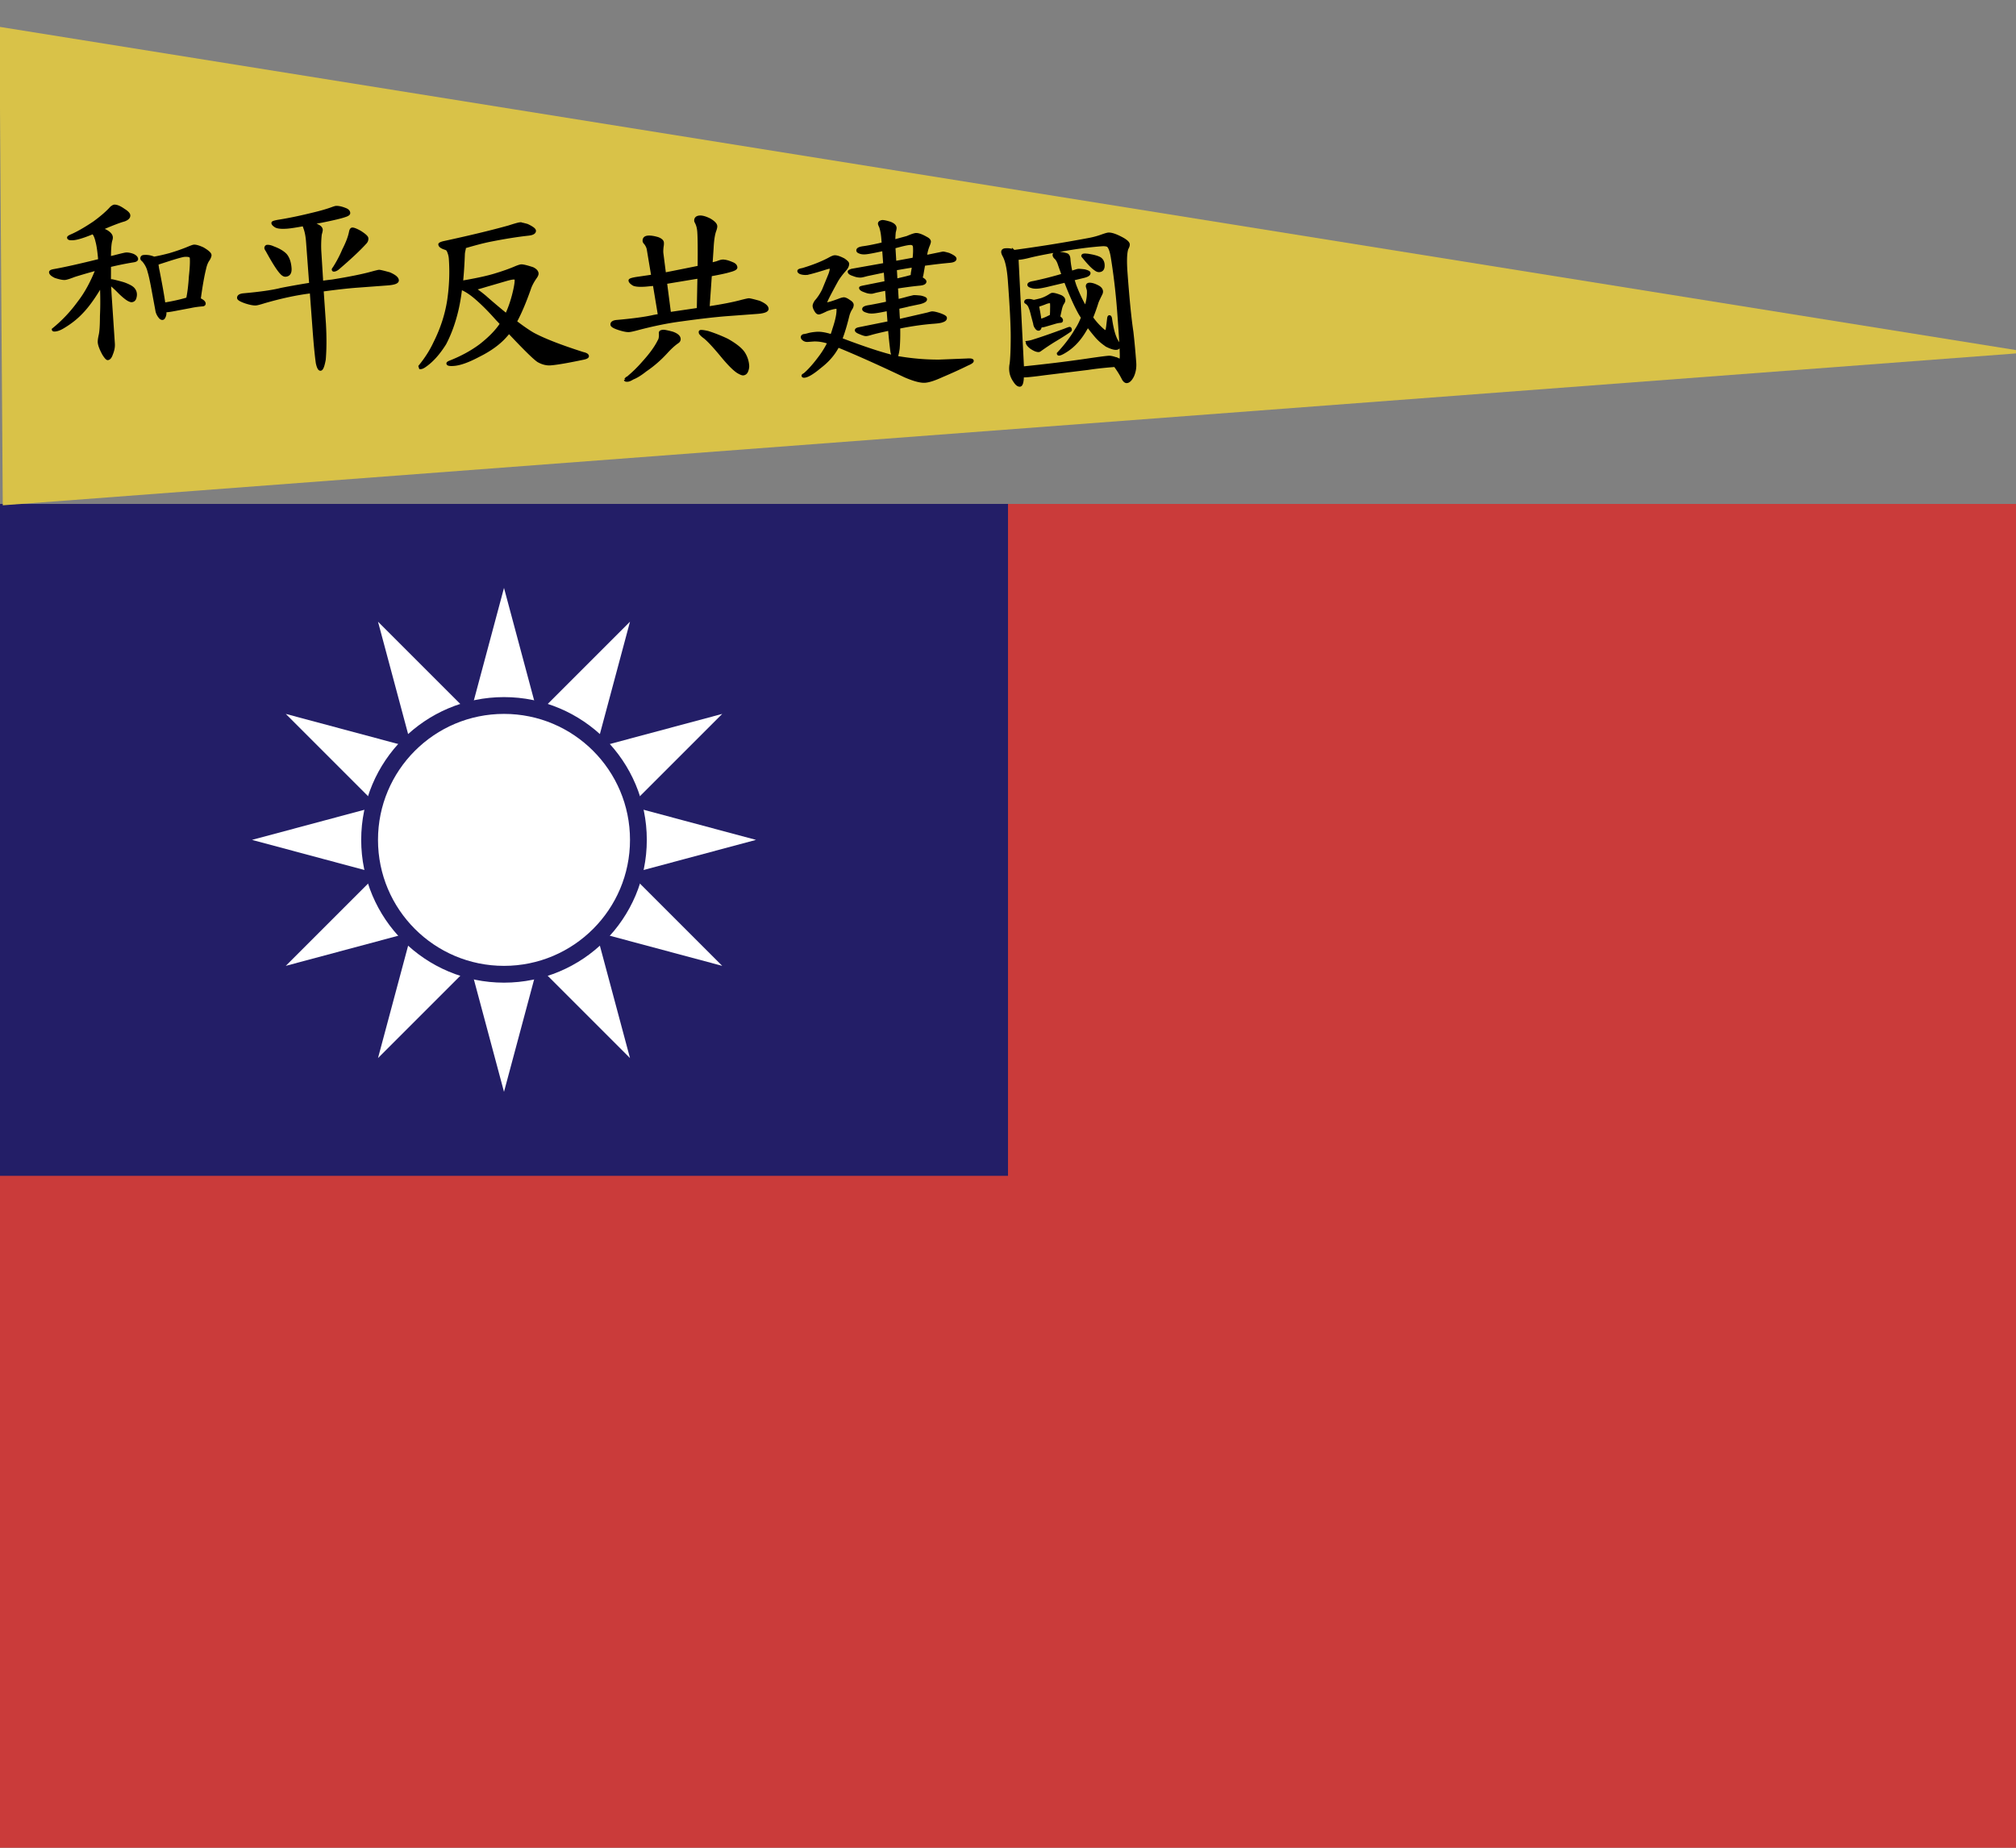
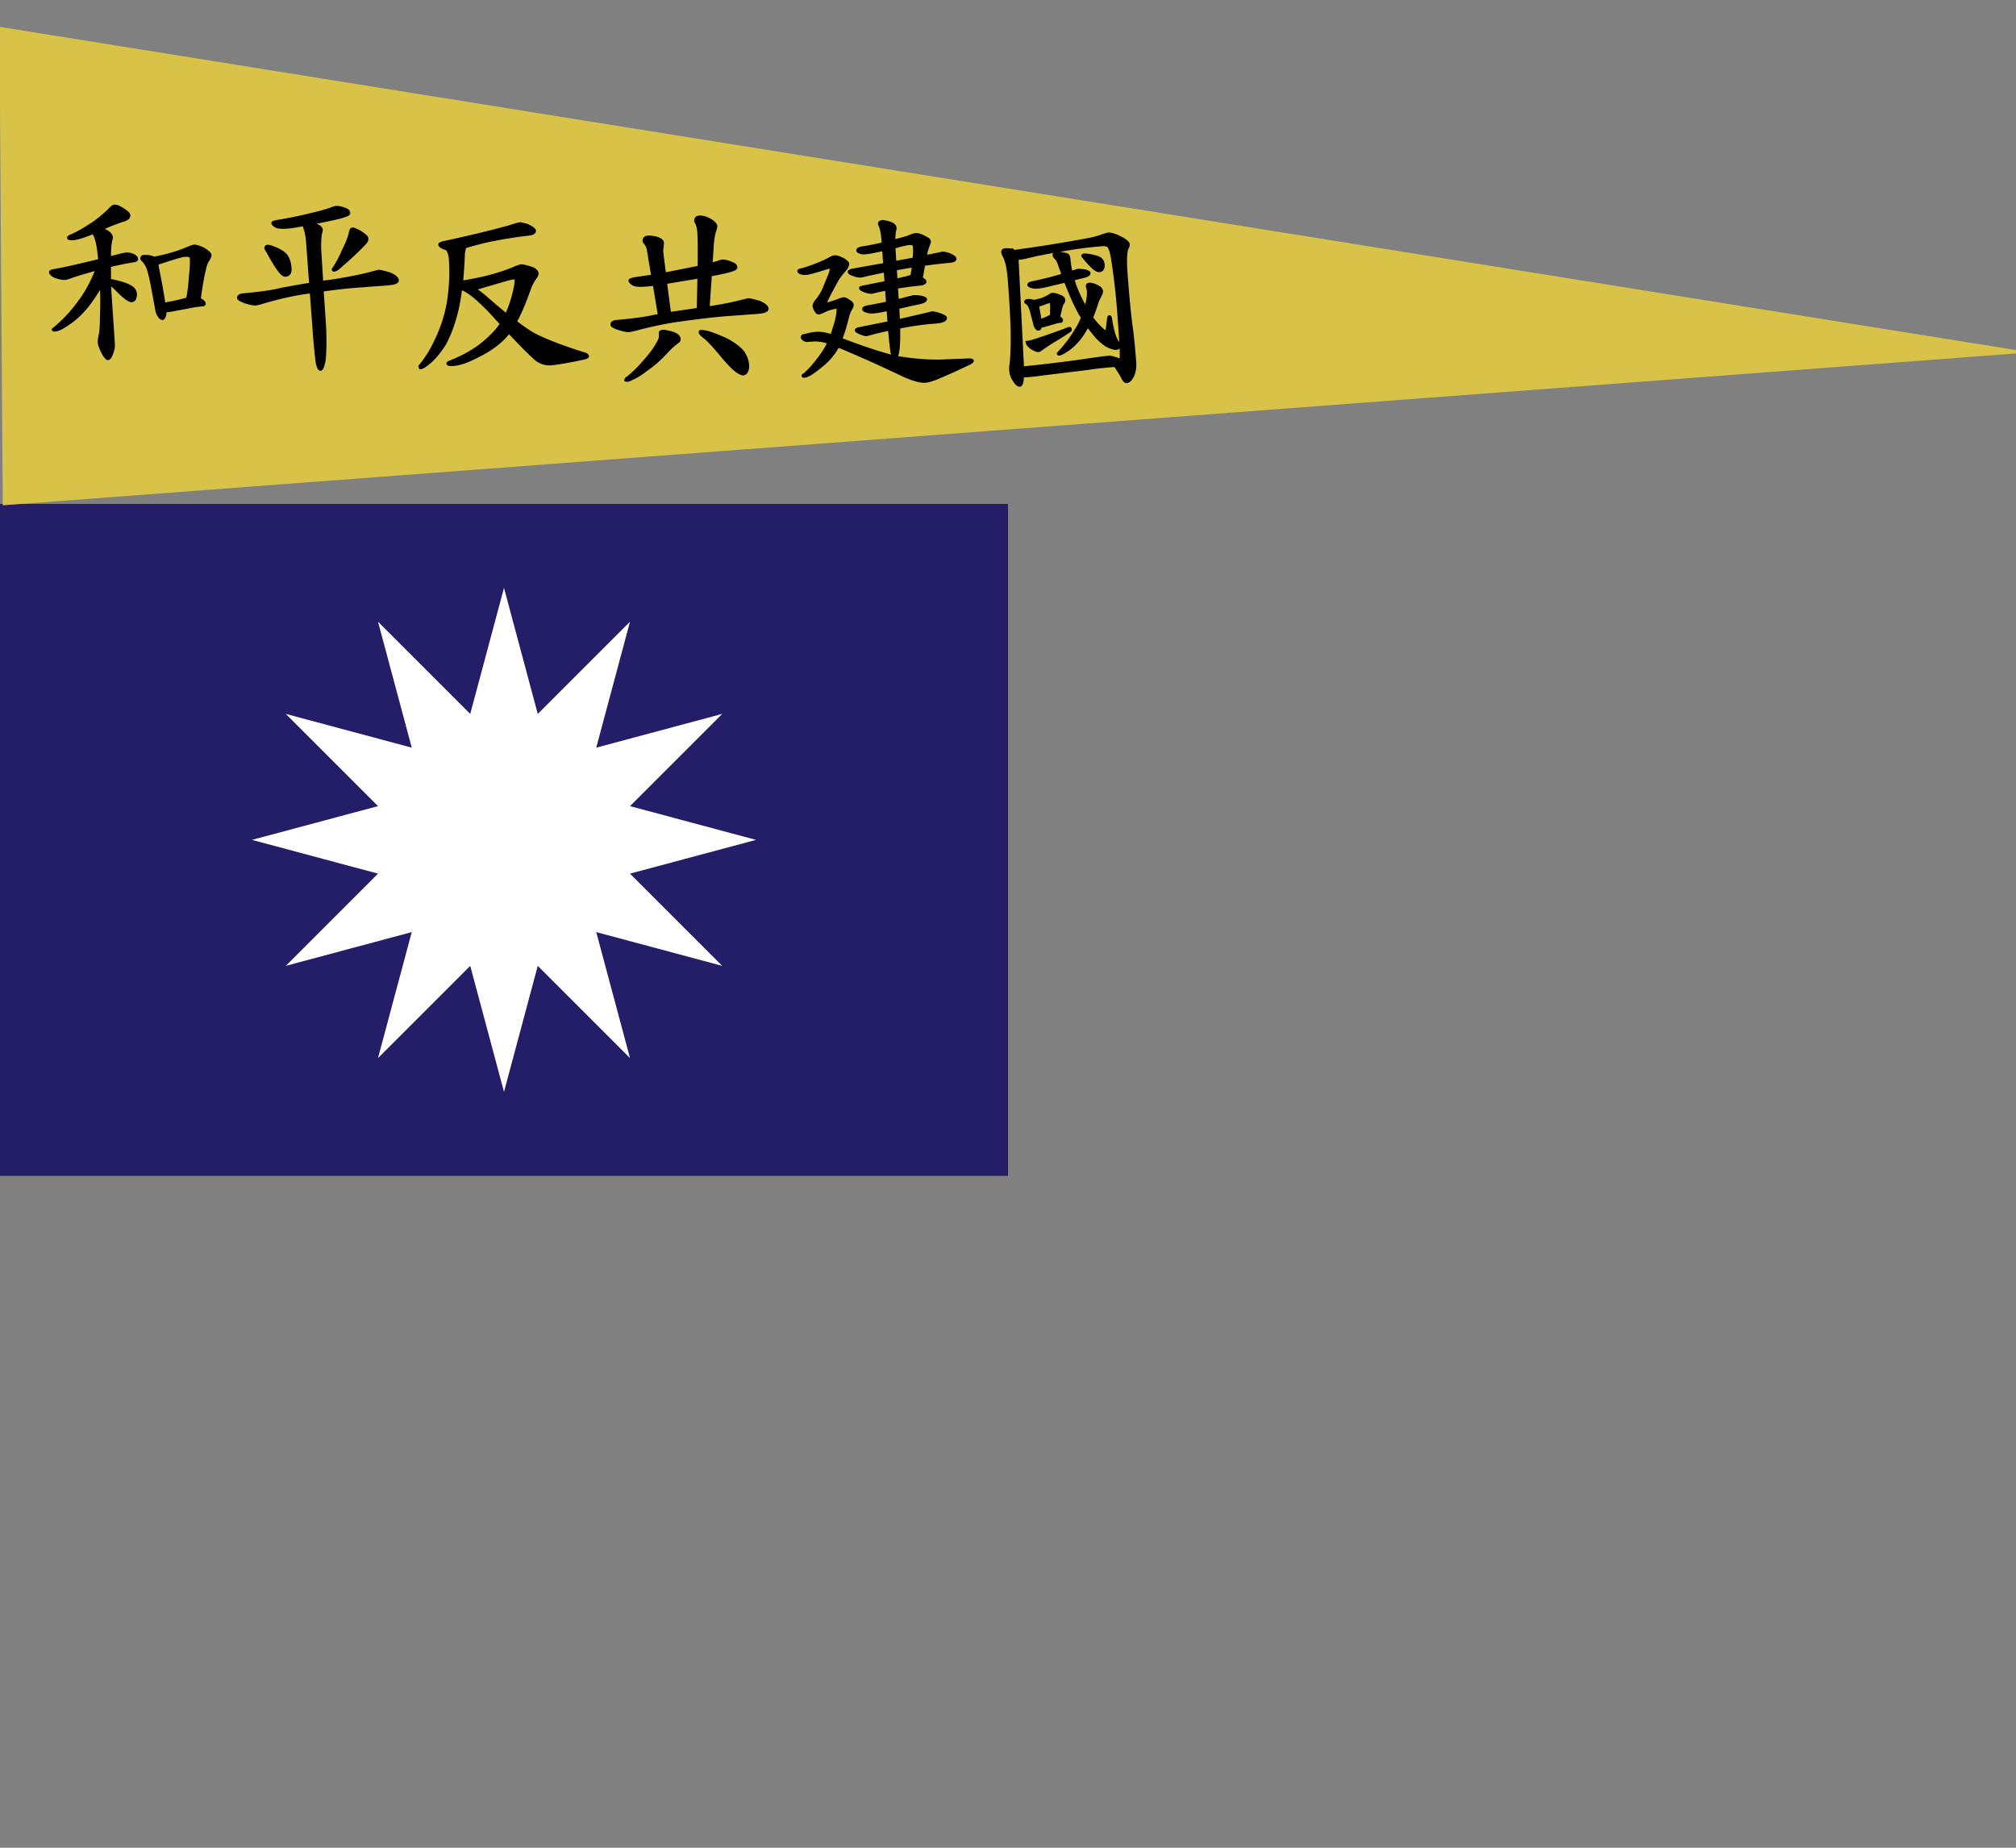
<svg xmlns="http://www.w3.org/2000/svg" xmlns:ns1="http://sodipodi.sourceforge.net/DTD/sodipodi-0.dtd" xmlns:ns2="http://www.inkscape.org/namespaces/inkscape" width="900" height="825" version="1.1" id="svg146" ns1:docname="왕정위_정권_국기.svg" ns2:version="1.2.1 (9c6d41e4, 2022-07-14)">
  <rect width="100%" height="100%" fill="#808080" stroke="none" />
  <defs id="defs150" />
  <ns1:namedview id="namedview148" pagecolor="#ffffff" bordercolor="#000000" borderopacity="0.25" ns2:showpageshadow="2" ns2:pageopacity="0.0" ns2:pagecheckerboard="0" ns2:deskcolor="#d1d1d1" showgrid="false" ns2:zoom="0.26400519" ns2:cx="369.31093" ns2:cy="443.17311" ns2:window-width="1309" ns2:window-height="456" ns2:window-x="45" ns2:window-y="267" ns2:window-maximized="0" ns2:current-layer="svg146" />
-   <path fill="#fe0000" fill-rule="evenodd" d="M0 225h900v600H0z" id="path132" style="fill:#ca3b3a;fill-opacity:1" />
+   <path fill="#fe0000" fill-rule="evenodd" d="M0 225h900H0z" id="path132" style="fill:#ca3b3a;fill-opacity:1" />
  <path fill="#000095" fill-rule="evenodd" d="M0 225h450v300H0z" id="path134" style="fill:#231e67;fill-opacity:1" />
  <g fill="#fff" transform="matrix(3.75 0 0 3.75 225 375)" id="g140">
    <path d="m0-30-15 55.98L25.98-15-30 0l55.98 15L-15-25.98 0 30l15-55.98L-25.98 15 30 0l-55.98-15L15 25.98 0-30" paint-order="markers fill stroke" id="path136" />
-     <circle r="16" stroke="#000095" stroke-width="2" id="circle138" style="stroke:#231e67;stroke-opacity:1" />
  </g>
  <path d="m785.378-451.56-906.586-145.348 1.492 213.639z" style="fill:#d9c248;fill-opacity:1" transform="translate(120.952 608.887)" id="path142" />
  <path d="M-69.961-516.887c1.051-.078 2.484.52 4.266 1.792 1.472.904 2.234 1.69 2.284 2.363.062.839-.617 1.535-2.04 2.09-2.26.62-5.707 1.943-10.336 3.975l2.004.864c1.643.892 2.5 1.84 2.574 2.847.028.382-.05.847-.235 1.367-.358 1.264-.557 3.502-.598 6.71a7.554 7.554 0 0 0-.002 1.096l2.072-.492c3.034-.786 4.775-1.197 5.224-1.23.95-.07 2.035.131 3.253.601.991.49 1.511 1.042 1.557 1.657.033.45-.508.742-1.621.89-3.225.521-6.716 1.228-10.475 2.126l-.019 6.584a29.37 29.37 0 0 0 1.189.08c1.716.38 3.405.817 5.076 1.312 2.197.794 3.63 1.56 4.303 2.295.613.685.954 1.448 1.016 2.288.05.672-.066 1.384-.348 2.134-.293.585-.748.902-1.364.947-.281.021-.712-.116-1.296-.41-.938-.492-2.222-1.523-3.857-3.078-2.007-2.046-3.518-3.423-4.536-4.136-.056.004-.115-.018-.175-.07l.26 4.62 1.475 22.168c.107 1.454-.163 2.992-.84 4.619-.46 1.385-1.026 2.101-1.696 2.15-.334.026-.95-.66-1.84-2.057-1.238-2.27-1.9-4.021-1.992-5.252-.046-.615.077-1.61.369-2.98.396-1.49.6-4.433.611-8.822.205-4.065.203-8.677-.013-13.837-3.044 5.224-5.897 9.242-8.558 12.027-2.396 2.597-5.291 4.894-8.688 6.888-1.294.772-2.472 1.197-3.534 1.276-.45.033-.68-.062-.697-.285 4.299-3.469 8.107-7.493 11.424-12.07 3.072-3.94 5.807-8.926 8.173-14.952a273.597 273.597 0 0 0-10.163 2.948c-2.132.834-3.534 1.276-4.205 1.325-.895.067-2.322-.212-4.293-.862-1.402-.684-2.124-1.332-2.17-1.95-.025-.334.517-.6 1.628-.793 4.498-.785 11.268-2.297 20.33-4.546-.351-3.967-.754-6.749-1.21-8.35-.34-1.548-.793-2.725-1.358-3.527a4.438 4.438 0 0 1-.295-.568c-.057.004-.081.034-.077.089-4.102 1.71-7.062 2.633-8.909 2.77-1.344.1-2.03-.074-2.064-.523-.016-.223.548-.575 1.695-1.053 2.722-1.215 6.013-3.119 9.86-5.71 3.256-2.38 5.79-4.592 7.61-6.64.585-.428.988-.665 1.212-.681zm13.228 22.478c1.063-.08 2.024-.01 2.884.209.689.174 1.235.36 1.645.553 2.166-.384 4.543-.927 7.136-1.625 3.247-.971 6.07-1.969 8.47-2.99 1.147-.47 1.887-.73 2.222-.756.841-.062 2.161.319 3.966 1.141 2.118 1.248 3.201 2.209 3.25 2.881.03.382-.205 1.028-.7 1.907-.771 1.014-1.34 2.407-1.716 4.178-.783 3.096-1.577 7.572-2.368 13.424-.052.062-.075.12-.071.175a3.92 3.92 0 0 0 .438.22c1.168.586 1.774 1.163 1.816 1.72.025.335-.184.55-.629.637-1.96.145-3.74.391-5.345.733l-7.407 1.395c-1.385.271-2.471.437-3.254.495a4.64 4.64 0 0 1-.93-.015l.032.42c.062.839-.028 1.521-.271 2.046-.235.637-.519.966-.854.99-.45.034-.893-.27-1.334-.913-.687-.905-1.094-1.859-1.225-2.862l-1.545-8.325c-.77-4.273-1.402-7.238-1.926-8.886-.417-1.824-1.27-3.478-2.562-4.957-.407-.308-.632-.571-.65-.798-.048-.617.267-.952.936-1.002zm9.003 21.272c3.28-.525 6.327-1.171 9.137-1.944a18.702 18.702 0 0 1 1.326-.351c-.004-.055.018-.113.07-.175.544-2.514.947-5.808 1.207-9.877.403-3.687.537-6.423.404-8.216-.066-.895-1.079-1.271-3.036-1.126-.784.058-2.937.64-6.453 1.745l-5.769 1.862a22.057 22.057 0 0 0 .494 3.254c1.262 6.378 2.134 11.319 2.619 14.828zm76.746-43.181c1.064-.079 2.434.204 4.116.877 1.041.375 1.587.923 1.641 1.65.034.45-.556.859-1.764 1.227-1.534.566-4.934 1.38-10.2 2.445l-5.158.973a19.593 19.593 0 0 1 1.895.535c1.9.59 2.886 1.362 2.957 2.312.02.281-.126.966-.438 2.058a47.26 47.26 0 0 0-.21 7.526l.86 13.86a122.765 122.765 0 0 1 4.68-.6c7.782-1.254 13.712-2.452 17.79-3.599 1.709-.463 2.733-.709 3.07-.734.382-.028 1.936.335 4.637 1.09 2.324 1.01 3.512 1.992 3.583 2.942.066.896-1.43 1.456-4.516 1.684l-13.501 1.002c-4.141.307-9.331.89-15.565 1.745l1.037 15.112c.331 5.995.302 11.284-.089 15.87-.519 2.851-1.086 4.31-1.702 4.356-.559.042-1.051-.906-1.477-2.843-.485-3.508-.95-8.285-1.398-14.315L17.97-478.6a4.84 4.84 0 0 0-.916.151c-6.131.793-12.83 2.247-20.098 4.36-1.878.591-3.083.905-3.642.946-1.007.075-2.518-.197-4.536-.846-2.138-.74-3.223-1.364-3.26-1.867-.054-.726.587-1.197 1.92-1.408 7.768-.689 13.474-1.506 17.117-2.452 4.17-.816 8.545-1.59 13.16-2.326l-1.395-18.799c-.182-2.46-.557-4.476-1.126-6.075-.282-.768-.428-1.235-.44-1.402l-.02-.251c-3.495.643-5.997 1.035-7.508 1.147-2.35.174-3.991.043-4.924-.404-.941-.548-1.427-1.047-1.46-1.495-.021-.279.97-.578 2.97-.896 4.446-.714 9.294-1.73 14.544-3.019 3.814-.9 6.843-1.773 9.087-2.615.763-.28 1.285-.432 1.566-.453zm-30.692 17.38c.784-.058 1.7.157 2.74.64 2.428.89 4.25 1.963 5.47 3.223 1.159 1.377 1.851 3.352 2.042 5.923.15 2.015-.54 3.078-2.042 3.19-.616.045-1.292-.354-2.028-1.2-1.408-1.527-3.479-4.805-6.215-9.824-.376-.533-.576-.94-.597-1.221.078-.458.287-.697.622-.722zm37.992-7.712c.615-.046 1.804.428 3.566 1.423 1.949 1.26 2.946 2.173 2.987 2.731.058.784-.228 1.48-.858 2.09-2.598 2.883-6.675 6.711-12.23 11.456-.587.428-1.132.674-1.634.711-.224.017-.343-.086-.36-.312-.008-.111.117-.316.377-.618 1.762-2.774 3.191-5.494 4.289-8.164 1.575-3.042 2.585-5.705 3.036-7.99.16-.857.437-1.298.829-1.327zm74.894-2.334c.336-.025 1.392.206 3.173.692 2.157 1.022 3.26 1.839 3.306 2.446.005.843-.941 1.365-2.839 1.56-4.855.53-10.471 1.425-16.846 2.685-3.105.615-7.05 1.648-11.839 3.073.125.159.197.37.218.656-.257 1.09-.4 1.831-.425 2.226-.167 4.569-.442 8.809-.829 12.72l.084-.005c5.944-1.002 10.623-2 14.04-2.983 4.073-1.202 7.51-2.413 10.278-3.632 1.093-.42 1.807-.64 2.145-.666.784-.058 2.5.35 5.154 1.221 1.283.636 1.957 1.374 2.02 2.213.033.45-.256 1.089-.871 1.92-1.22 1.778-2.08 3.445-2.583 5.001-2.138 6.066-4.225 10.945-6.256 14.642 3.159 2.411 5.77 4.213 7.827 5.41 4.747 2.574 12.191 5.483 22.334 8.724 1.315.287 1.992.698 2.029 1.201.028.383-.595.717-1.867.982-6.98 1.473-11.867 2.314-14.664 2.522-1.736.128-3.54-.328-5.417-1.37-1.714-1.11-6.083-5.4-13.104-12.867l-1.166 1.352c-2.949 3.482-7.108 6.547-12.48 9.195-4.546 2.418-8.219 3.732-11.015 3.94-1.735.128-2.617-.03-2.65-.48-.012-.168.308-.388.964-.662 5.137-2.012 9.68-4.486 13.625-7.424 4.2-3.29 7.31-6.504 9.328-9.637a64.58 64.58 0 0 0-1.925-2.051c-3.07-3.485-5.962-6.423-8.67-8.808-2.772-2.485-5.23-4.13-7.37-4.938-.059-.051-.118-.074-.174-.07-.416 3.462-.944 6.606-1.58 9.398-1.321 5.724-3.163 10.84-5.528 15.348-2.818 4.484-5.808 7.8-8.966 9.946-.801.566-1.457.839-1.965.819l-.218-.657c2.784-3.414 5.001-6.896 6.65-10.451 3.137-6.252 5.197-12.593 6.183-19.024.932-6.369 1.174-12.602.721-18.703-.083-1.118-.394-2.276-.933-3.474a16.056 16.056 0 0 0-.47-.641 5.982 5.982 0 0 0-.87-.358c-1.556-.502-2.36-1.09-2.41-1.763-.016-.222.499-.488 1.546-.787 11.904-2.571 21.686-4.928 29.348-7.072 2.688-.872 4.341-1.333 4.958-1.379zm-20.461 29.027c1.419.908 2.965 2.059 4.644 3.453a304.068 304.068 0 0 0 9.724 8.223c1.215-2.564 2.241-5.424 3.075-8.583.919-3.555 1.33-5.976 1.234-7.264-.033-.449-.47-.64-1.309-.578-.616.045-1.613.26-2.99.644l-9.333 2.718c-2.145.666-3.828 1.13-5.044 1.387zm110.72-12.385c1.12-.083 2.552.263 4.307 1.032 1.156.421 1.764 1.023 1.822 1.805.037.504-.828.99-2.584 1.457-1.595.503-4.528 1.153-8.802 1.92l-1.02 14.673c6.508-.99 11.552-1.982 15.137-2.978 1.657-.405 2.645-.62 2.99-.645.382-.028 1.946.334 4.636 1.09 2.324 1.01 3.512 1.989 3.583 2.942.066.896-1.43 1.458-4.516 1.687l-13.176.977c-5.202.386-12.148 1.184-20.835 2.389-5.962.778-12.474 2.107-19.534 3.98-1.767.47-2.955.726-3.572.772-.95.07-2.434-.204-4.45-.85-2.133-.688-3.219-1.3-3.261-1.87-.054-.726.557-1.194 1.835-1.401 7.6-.675 13.17-1.429 16.71-2.253a43.855 43.855 0 0 1 2.668-.45l-2.293-13.838-3.77.363c-2.63.195-4.438.076-5.427-.366-1.061-.652-1.61-1.23-1.647-1.733-.028-.383 1.403-.78 4.302-1.165l5.843-.857-1.968-11.754c-.122-.89-.52-1.816-1.22-2.778-.415-.421-.646-.767-.667-1.047-.083-1.118.518-1.726 1.806-1.821 1.174-.087 2.654.14 4.44.683 1.274.526 1.937 1.123 1.987 1.793.042.56.002 1.153-.12 1.781-.141 1.135-.181 2.096-.123 2.878l1.2 9.362 10.136-2.018 5.237-1.061c.087-7.939.034-13.194-.157-15.769-.108-1.453-.397-2.7-.867-3.732-.33-.651-.497-1.004-.501-1.059-.083-1.118.517-1.726 1.806-1.822 1.119-.083 2.62.341 4.482 1.271 1.766 1.051 2.68 1.996 2.742 2.834.029.382-.095.991-.373 1.8-.663 1.682-1.084 4.356-1.26 8.026l-.484 7.123a84.92 84.92 0 0 0 2.732-.71c1.035-.408 1.78-.631 2.227-.665zm-26.366 31.321c.504-.037 1.845.229 4.024.797 2.02.694 3.07 1.574 3.15 2.636.045.617-.254 1.115-.902 1.502-1.444 1.008-3.026 2.447-4.744 4.317-2.913 3.2-6.057 5.935-9.432 8.21-2.178 1.738-4.087 2.92-5.727 3.548-.914.575-1.65.892-2.21.933-.668.05-1.015-.038-1.032-.26a59.044 59.044 0 0 0 8.115-7.774c3.223-3.557 5.52-6.74 6.886-9.54.508-.713.701-1.907.577-3.586-.034-.45.396-.706 1.292-.772zm2.874-7.903 12.77-1.875.286-14.366a6.03 6.03 0 0 1-1.001.158l-13.838 2.292 1.792 13.79zm13.925 7.996c.615-.046 1.667.101 3.155.442 2.88.91 5.748 2.05 8.616 3.411 3.699 2.088 6.15 4.045 7.356 5.868 1.083 1.72 1.699 3.558 1.844 5.517.058.783-.103 1.638-.485 2.567-.329.755-.87 1.16-1.598 1.215-.382.028-1.145-.28-2.263-.928-1.655-1.058-3.901-3.285-6.74-6.673-3.525-4.294-6.186-7.19-7.986-8.689-1.427-1.019-2.159-1.807-2.2-2.368a.297.297 0 0 1 .312-.362zm95.953-43.286c1.063-.079 2.593.456 4.592 1.6.993.488 1.51 1.012 1.552 1.572.02.281-.182.941-.622 1.986a17.816 17.816 0 0 0-.997 3.618l-.256 1.115 1.995-.401 5.903-1.207c.28-.02 1.137.169 2.573.578 1.86.819 2.801 1.48 2.838 1.984-.011.62-.742 1.012-2.19 1.176a244.28 244.28 0 0 0-11.798 1.381l-.827 4.788a10.036 10.036 0 0 1-.41 1.296c1.175.644 1.774 1.164 1.803 1.555-.012.62-.742 1.011-2.19 1.175-3.075.286-6.585.741-10.53 1.372l.359 5.963a65.314 65.314 0 0 0 4.72-1.194l2.57-.614c.505-.037 1.54.027 3.137.19 1.429.346 2.16.684 2.184 1.019.042.56-.785 1.071-2.5 1.537l-4.986 1.046c-.826.23-2.46.605-4.895 1.132l.179 3.53.168 2.266 13.026-2.992c.992-.297 1.595-.454 1.822-.471.669-.05 1.843.2 3.516.752 1.676.606 2.528 1.107 2.557 1.498.046.617-.425 1.074-1.417 1.371-.598.27-1.848.476-3.75.617-4.59.34-9.434 1.01-14.535 2.006l-1.163.255c.09 3.483.014 6.637-.225 9.467-.296 2.105-.616 3.366-.985 3.786.631.178 1.23.293 1.802.373 5.978.963 11.804 1.43 17.484 1.394l12.286-.488c1.623-.12 2.449.015 2.478.406.029.39-.703.895-2.166 1.51-3.474 1.719-7.31 3.467-11.511 5.242-3.21 1.474-5.695 2.278-7.418 2.405-1.96.146-4.944-.646-8.95-2.373-11.78-5.595-21.758-10.058-29.926-13.39l-.823 1.412c-1.708 2.884-4.094 5.507-7.18 7.875-3.23 2.715-5.572 4.125-7.027 4.233-.382.029-.595-.067-.612-.29-.009-.112.23-.299.728-.561 2.116-1.789 4.53-4.527 7.238-8.227a40.48 40.48 0 0 0 3.605-6.006c-2.253-.788-4.474-1.158-6.665-1.109l-2.769.206c-.616.045-1.16-.083-1.631-.386-.533-.345-.822-.708-.846-1.033-.028-.382.204-.661.708-.821.446-.034 1.084-.164 1.91-.395 1.035-.3 2.325-.509 3.836-.62 1.733-.13 3.955.241 6.664 1.108.38-.928.704-1.88.969-2.856 1.384-4.097 2.001-7.152 1.852-9.167-.034-.449-.274-.655-.722-.622-1.063.08-2.5.439-4.307 1.089-1.854.926-2.991 1.404-3.438 1.437-.446.033-.864-.245-1.244-.835-.57-.858-.89-1.622-.939-2.293-.033-.45.227-1.113.78-2 1.296-1.445 2.438-3.16 3.415-5.148l2.848-6.961c.42-1.156.62-2.015.578-2.575-.034-.45-.274-.656-.722-.622-.335.025-1.3.293-2.893.805-4.07 1.258-6.554 1.92-7.446 1.986a6.75 6.75 0 0 1-2.556-.317c-.524-.243-.806-.502-.827-.782-.02-.28.552-.517 1.72-.717 4.511-1.348 8.394-2.872 11.643-4.576 1.24-.71 2.114-1.086 2.608-1.122.895-.067 2.25.368 4.063 1.302 1.185.812 1.792 1.405 1.822 1.806.054.727-.27 1.539-1.001 2.437-1.923 2.168-3.302 4.042-4.14 5.623-3.222 5.865-4.813 9.048-4.775 9.553.016.223.247.32.694.287.726-.054 2.432-.565 5.117-1.562 1.026-.413 1.807-.641 2.312-.678.558-.042 1.403.347 2.533 1.161.826.502 1.255 1.003 1.293 1.508.028.382-.104.872-.398 1.464-.607.888-1.095 1.937-1.454 3.146-1.08 4.413-2.163 8.008-3.25 10.79 10.015 3.813 17.86 6.41 23.532 7.79-.261-.488-.507-1.174-.743-2.054-.363-2.617-.73-6.021-1.095-10.204-4.044.862-6.917 1.555-8.622 2.074-.772.226-1.351.353-1.744.382-.504.037-1.425-.233-2.752-.81-1.101-.424-1.663-.804-1.688-1.14-.025-.335.408-.591 1.293-.771l13.303-2.675-.43-5.791-.42.03c-2.825.595-4.853.951-6.074 1.042-1.119.083-1.997.008-2.634-.228-1.147-.3-1.737-.66-1.766-1.051-.041-.559.829-.961 2.602-1.206a189.655 189.655 0 0 0 8.066-1.612l-.453-6.118a149.596 149.596 0 0 0-5.07 1.052c-.771.226-1.24.345-1.408.357-1.008.075-2.064-.128-3.167-.608-1.269-.412-1.92-.87-1.957-1.373-.01-.111.43-.256 1.317-.437l10.061-2.012-.38-5.119-8.06 1.694c-1.433.389-2.318.595-2.645.619-1.063.079-2.175-.12-3.335-.599-1.325-.408-2.004-.864-2.042-1.367-.012-.168.394-.394 1.216-.68l14.657-2.606-.491-6.63c-4.096.924-6.786 1.432-8.073 1.528-1.064.079-1.924-.027-2.555-.317-.576-.182-.877-.442-.902-.776-.045-.615.767-1.04 2.437-1.277 2.06-.264 5.027-.85 8.899-1.756l-.156-2.097c-.162-2.183-.495-4.014-.998-5.496-.33-.648-.503-1.087-.52-1.31-.037-.504.39-.844 1.276-1.023.558-.041 1.674.186 3.341.68 1.56.56 2.374 1.287 2.44 2.182.021.28-.101.908-.365 1.882-.128 1.304-.2 2.63-.209 3.982l5.955-1.624c1.9-.818 3.162-1.25 3.777-1.295zm-9.063 15.439.285 4.958 4.643-1.114 2.565-.696-.032-.421c-.009-.112.02-.478.088-1.102.165-.8.318-1.796.451-2.987l-3.75.615-4.25.736zm-.645-9.824.025.335.402 6.552 8.493-1.557a1.6 1.6 0 0 1 .045-.51c.2-1.87.247-3.479.147-4.821-.083-1.119-.769-1.63-2.053-1.535-1.243.092-3.323.556-6.31 1.396-.281.02-.53.068-.759.14zm49.79 1.209c1.396-.104 2.564.062 3.498.51a1.275 1.275 0 0 0 .354.226 632.73 632.73 0 0 0 32.525-5.198c2.333-.397 4.485-.95 6.46-1.66 1.586-.569 2.607-.868 3.054-.902 1.396-.103 3.535.639 6.409 2.216 1.643.947 2.49 1.755 2.54 2.426.034.45-.171 1.082-.628 1.902-.647 1.903-.769 5.57-.366 10.998.872 11.758 1.744 20.49 2.618 26.218.492 4.351.912 8.906 1.264 13.651.162 2.183-.17 4.175-.991 5.98-.835 1.636-1.7 2.489-2.594 2.555-.504.038-1.01-.348-1.521-1.153-.992-2.01-2.238-4.025-3.74-6.052-4.42.328-8.44.768-12.056 1.317L345.529-442c-3.565.49-6.298.803-8.2.945-.669.05-1.262.038-1.775-.037.017.224 0 .385-.045.51-.103 2.425-.497 3.665-1.16 3.715-.726.053-1.503-.565-2.332-1.853-1.067-1.497-1.664-3.084-1.788-4.762a10.565 10.565 0 0 1 .196-3.052c.304-2.713.459-6.7.467-11.934.013-5.007-.405-13.414-1.281-25.22-.382-5.147-1.157-8.802-2.33-10.965-.392-.702-.6-1.25-.629-1.641-.045-.67.375-1.04 1.272-1.106zm7.626 52.764c10.208-1.039 19.668-2.19 28.35-3.453 5.174-.768 8.544-1.224 10.109-1.34.84-.062 2.185.261 4.038.967a4.84 4.84 0 0 1 1.064.68c.267-.189.417-.8.456-1.806.05-2.367-.325-8.95-1.126-19.747-.623-8.393-1.561-16.478-2.813-24.261-.446-2.95-1.088-4.814-1.934-5.595-.587-.341-1.525-.477-2.812-.382-5.148.382-10.526 1.063-16.135 2.043-7.448 1.225-12.885 2.278-16.306 3.15-1.82.47-3.376.756-4.662.852a2.702 2.702 0 0 1-.679-.034l2.45 48.936zm20.968-17.673c.223-.017.352.199.385.647.012.167-.143.347-.464.541-1.497 1.067-3.81 2.532-6.93 4.396-1.67 1.024-3.625 2.322-5.864 3.895-.373.31-.67.472-.89.489-.84.062-2.002-.413-3.471-1.43-1.078-.875-1.635-1.594-1.677-2.153-.004-.055.129-.122.406-.2a12.893 12.893 0 0 0 2.486-.607c3.136-.963 7.771-2.573 13.904-4.828 1.196-.481 1.91-.732 2.136-.749zm-18.729-12.448c.842-.063 1.576.024 2.214.258a7.755 7.755 0 0 1 .6.125c1.332-.268 2.49-.55 3.48-.848a16.731 16.731 0 0 0 3.665-1.791c.48-.317.835-.485 1.058-.501.725-.054 1.988.275 3.785.985.879.441 1.338.97 1.384 1.585.033.45-.13.91-.488 1.386-.452.709-.805 1.663-1.053 2.862l-.76 3.421c.819.446 1.248.892 1.281 1.34.021.28-.08.457-.3.528a11.76 11.76 0 0 0-2.828.548l-3.883 1.131c-.714.222-1.27.347-1.658.376l-.765.057c-.037.285-.1.542-.194.783-.14.395-.35.616-.626.637-.337.025-.66-.175-.973-.604-.499-.636-.769-1.292-.818-1.964l-.931-3.475c-.415-1.77-.786-3.018-1.12-3.714-.226-.771-.728-1.465-1.506-2.083-.293-.147-.44-.249-.445-.303-.034-.447.256-.692.872-.738zm22.46-13.482c.449-.033 1.406.037 2.885.21 1.378.349 2.077.688 2.102 1.026.045.616-.686 1.12-2.166 1.51l-4.972 1.214-.076.09.875 2.72c1.466 3.83 3.065 7.197 4.801 10.107a5.809 5.809 0 0 0 .195-.774c.817-2.656 1.143-5.064.982-7.245l-.455-1.57c-.05-.672.231-1.03.848-1.076.953-.07 2.159.263 3.618.998 1.225.585 1.871 1.324 1.938 2.219.024.334-.061.708-.256 1.114-.883 1.754-1.464 3.007-1.746 3.758a83.838 83.838 0 0 1-2.446 6.848c1.263 1.829 2.796 3.562 4.617 5.226.784.73 1.401 1.078 1.852 1.045.222-.017.442-.821.663-2.412l.414-3.491c.075-.512.194-.784.363-.796.28-.021.475.303.577.97.685 4.676 1.605 7.982 2.762 9.922.568.858.881 1.51.914 1.957.063.838-.327 1.29-1.165 1.352-.896.067-2.248-.34-4.055-1.217a21.578 21.578 0 0 1-5.236-4.59 73.37 73.37 0 0 1-3.448-4.385 30.59 30.59 0 0 1-1.122 1.938c-2.344 4.055-5.153 7.133-8.427 9.233-1.556 1.016-2.642 1.546-3.246 1.59-.227.017-.346-.086-.363-.31 3.232-3.446 5.897-6.961 7.993-10.55 1.064-1.598 1.995-3.44 2.798-5.523a32.295 32.295 0 0 1-1.438-2.34c-1.89-3.46-3.95-8.089-6.178-13.887l-6.22 1.475c-2.817.715-4.84 1.128-6.07 1.219-1.007.075-1.827.024-2.459-.154-1.032-.262-1.56-.56-1.585-.896-.037-.503.705-.867 2.197-1.091a162.46 162.46 0 0 0 13.085-3.333l-1.601-4.522c-.445-1.428-1-2.458-1.664-3.084-.483-.416-.736-.846-.769-1.293-.033-.447.37-.703 1.21-.765 1.343-.1 2.76.077 4.255.527.743.17 1.159.842 1.246 2.018.145 1.96.463 3.96.95 6.005l.49-.205 2.561-.784zm-16.9 22.426a19.706 19.706 0 0 0 3.773-1.46l1.222-.598c.086-1.13.123-2.147.113-3.046a24.362 24.362 0 0 0-.025-2.612c-.034-.45-.358-.65-.973-.604-.558.041-1.302.266-2.228.672-1.314.482-2.299.818-2.964.989.084.378.14.758.164 1.083.461 2.329.759 4.193.92 5.586zm19.687-29.223c.669-.05 1.435.007 2.29.167 2.107.35 3.658.798 4.656 1.342.944.606 1.464 1.524 1.556 2.754.128 1.735-.452 2.648-1.737 2.744-.559.041-1.14-.169-1.734-.64-1.242-.808-2.976-2.592-5.206-5.353-.306-.314-.462-.527-.47-.64.037-.229.261-.357.644-.385z" style="stroke:#000;stroke-width:1.268" transform="translate(120.952 608.887)" id="path144" />
</svg>